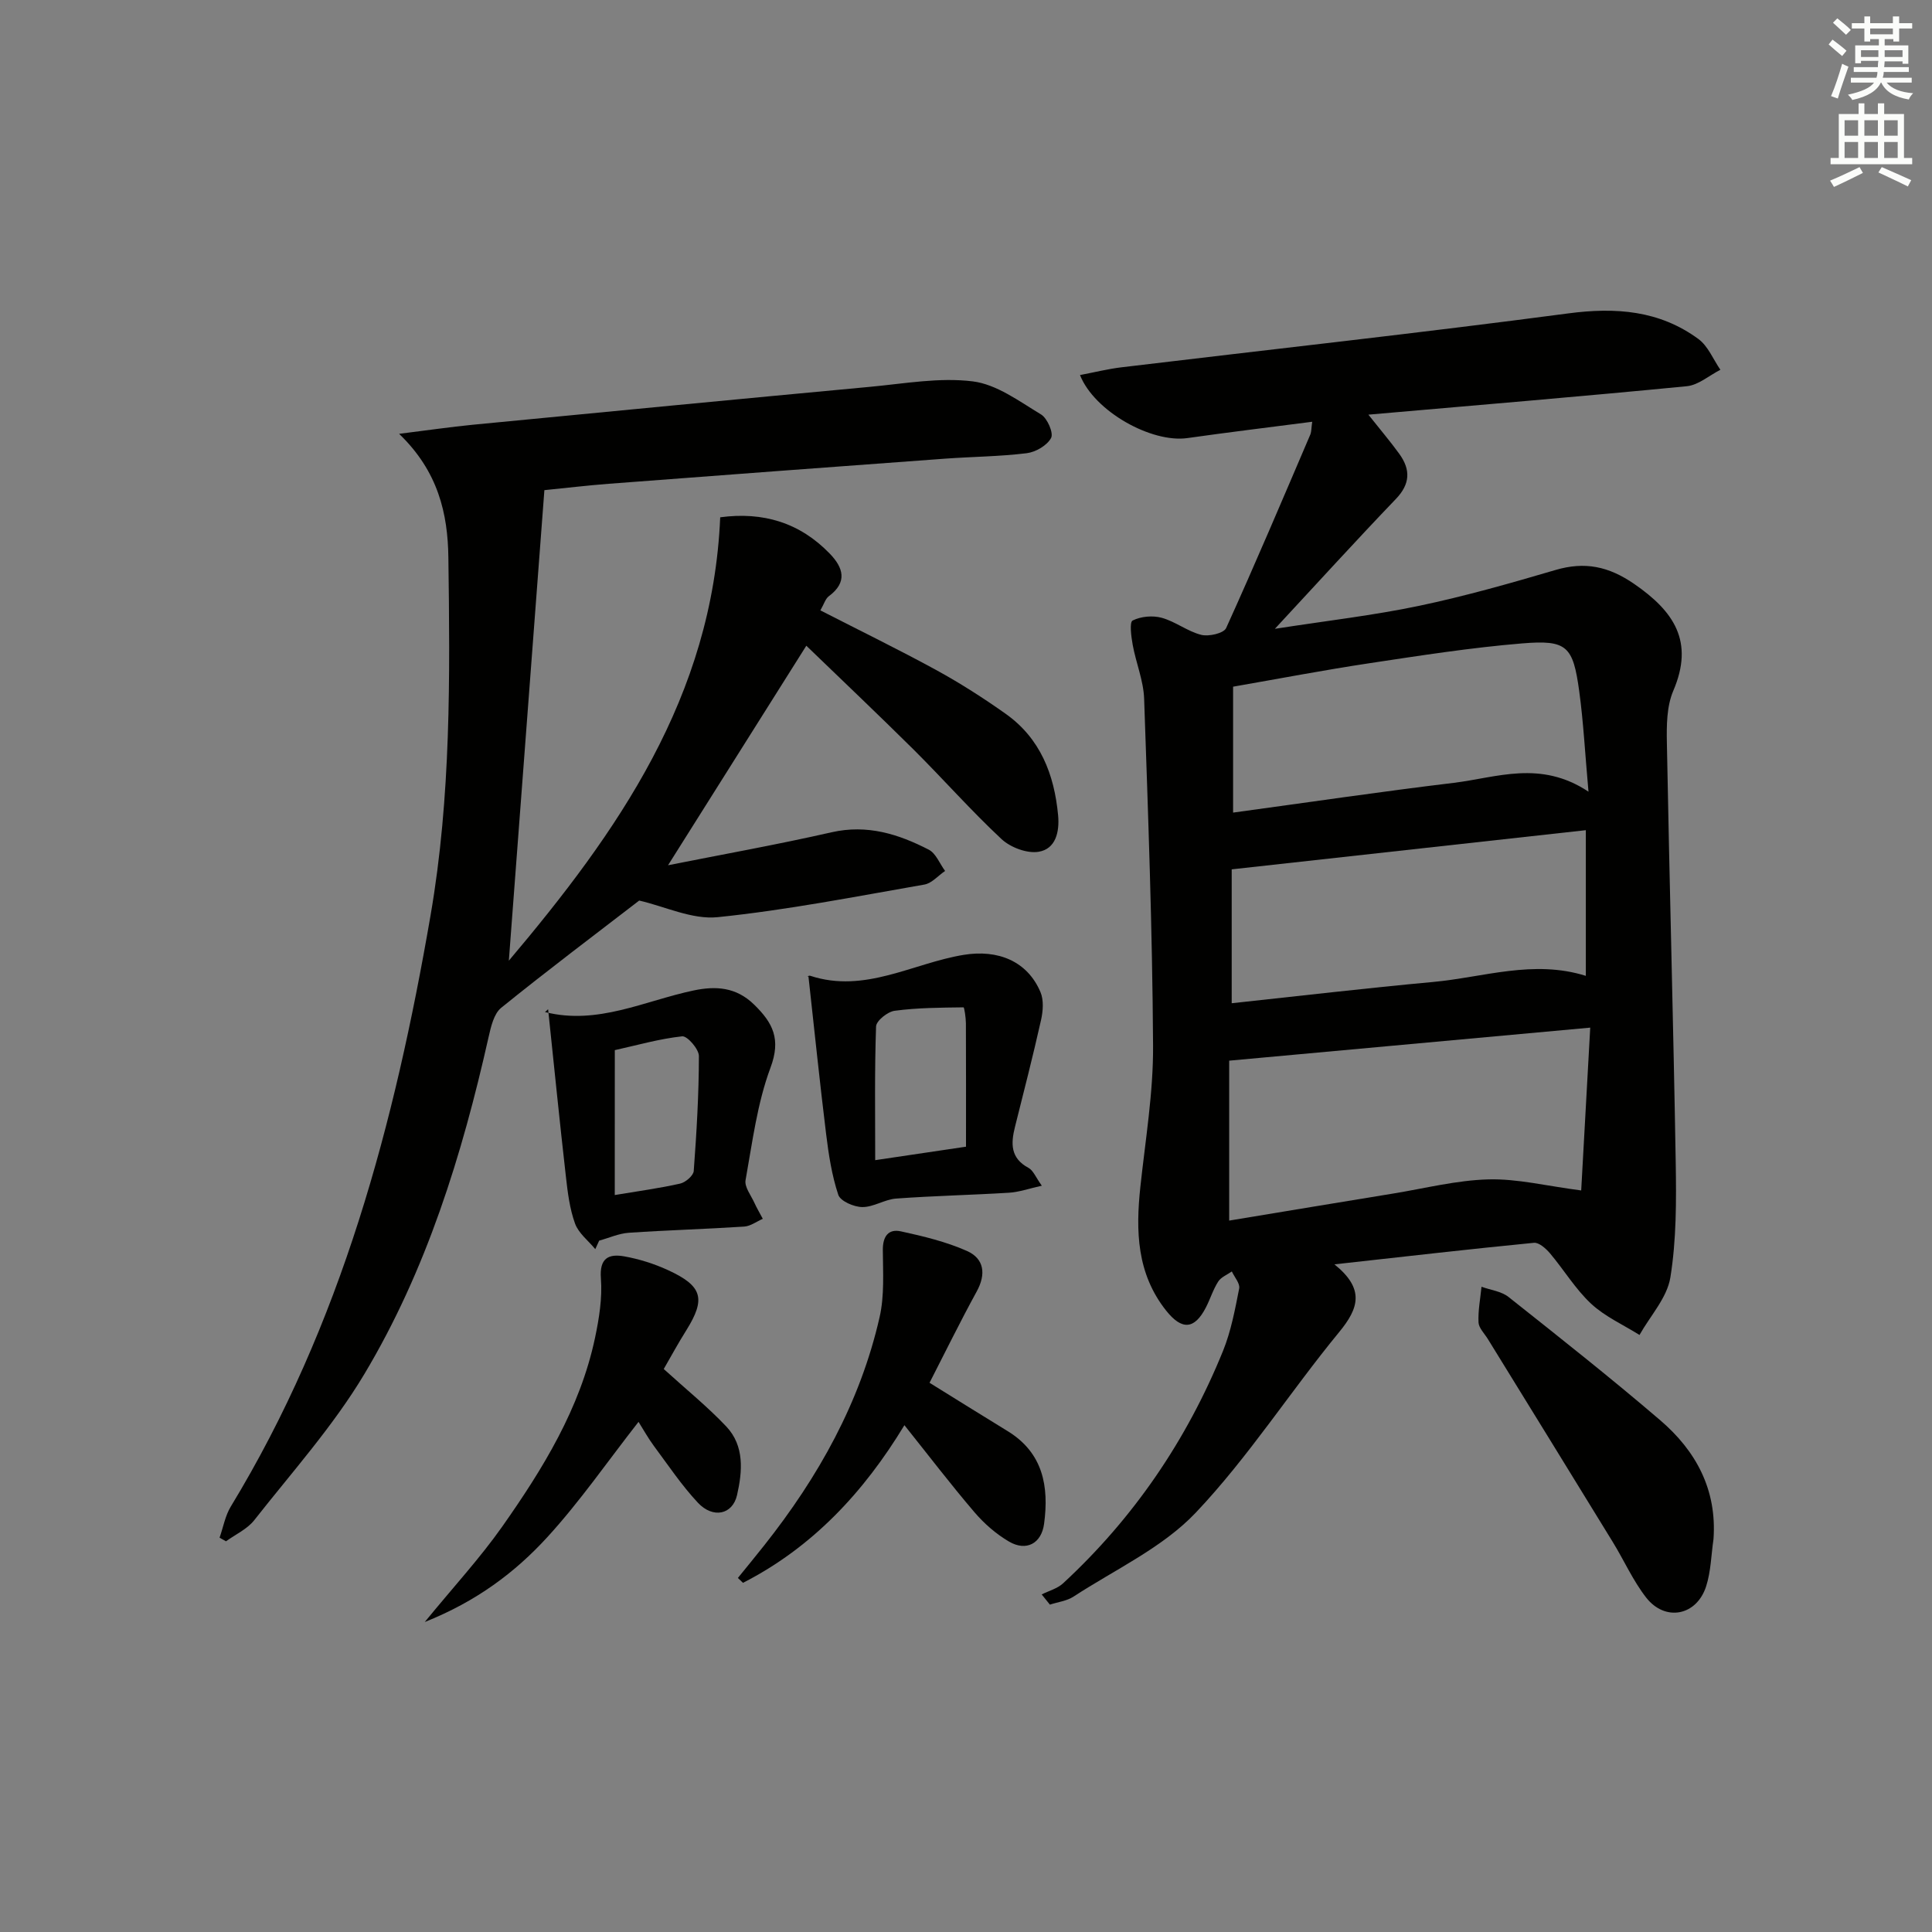
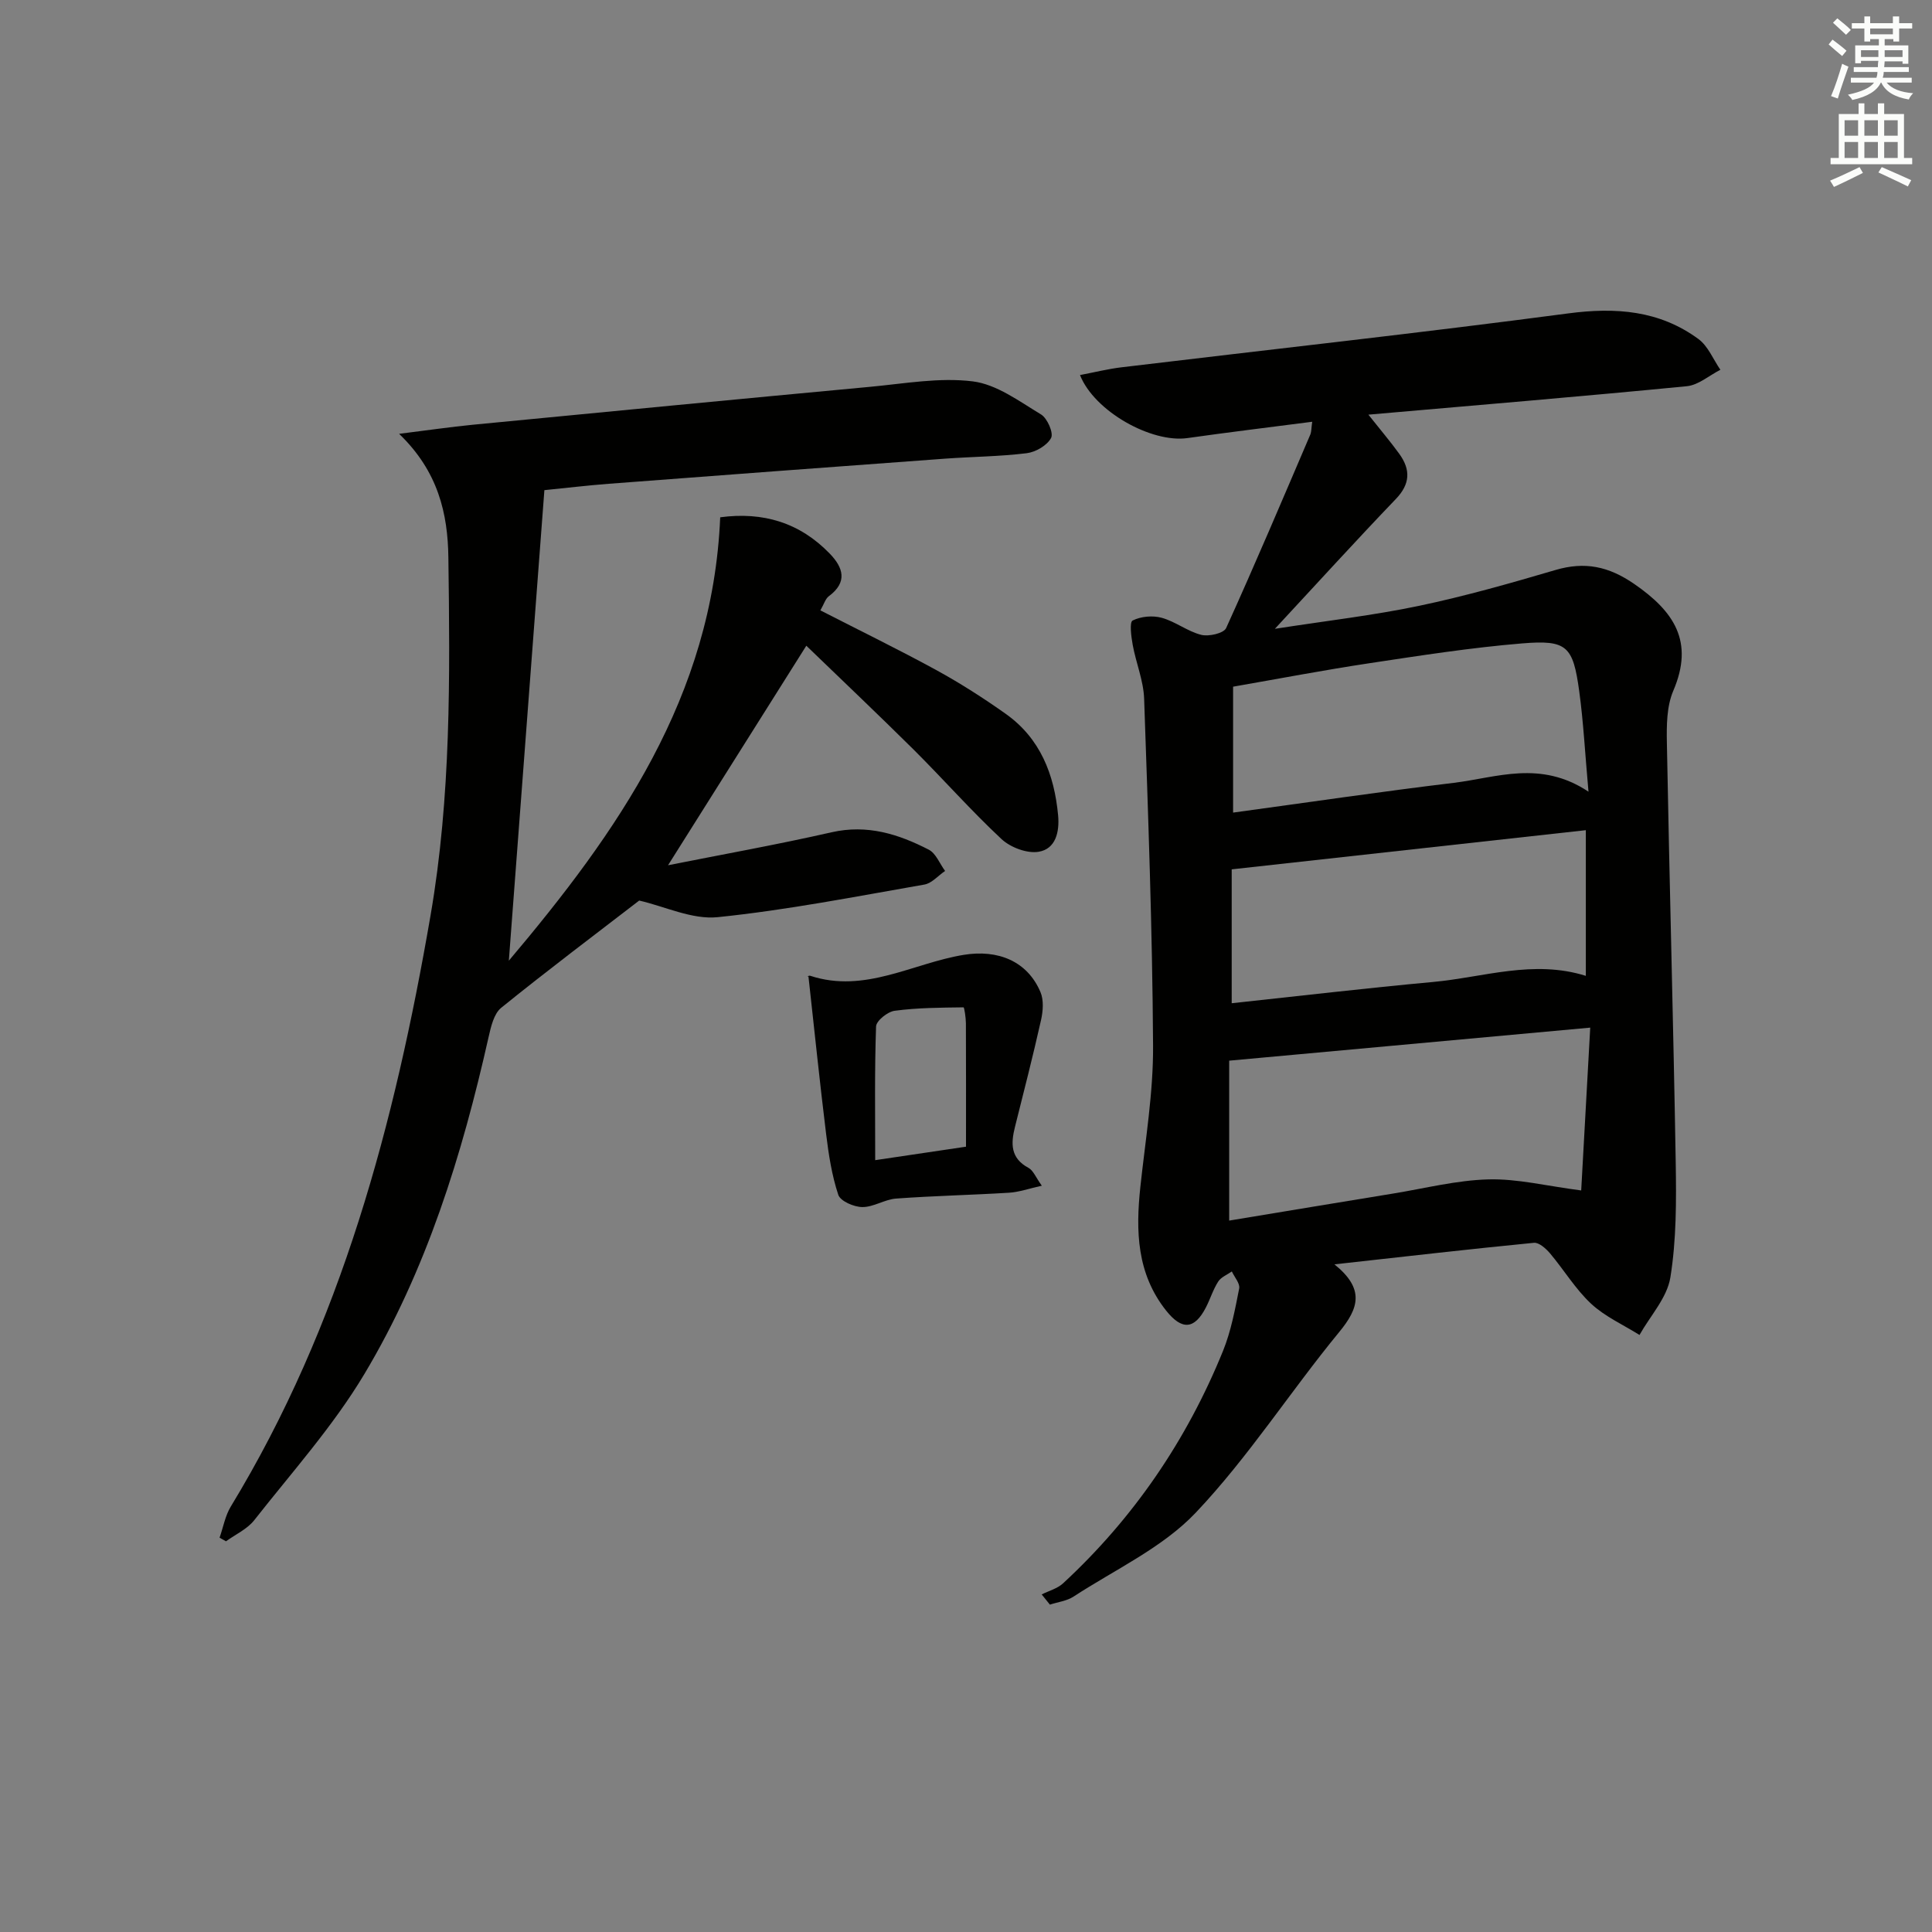
<svg xmlns="http://www.w3.org/2000/svg" enable-background="new 0 0 400 400" viewBox="0 0 400 400">
  <rect x="0" y="0" width="400" height="400" fill="#808080" stroke="none" />
  <g fill="#010100">
    <path d="m271.68 87.32c-9.09 1.18-17.48 2.19-25.84 3.38-7.42 1.05-19.24-5.5-22.24-13.05 2.97-.56 5.78-1.27 8.64-1.61 30.81-3.7 61.66-7.08 92.42-11.15 9.88-1.31 18.9-.63 26.98 5.3 2 1.47 3.06 4.21 4.55 6.37-2.31 1.17-4.54 3.16-6.94 3.4-21.62 2.11-43.27 3.91-65.94 5.89 2.61 3.29 4.61 5.64 6.41 8.13 2.34 3.25 2.28 6.21-.73 9.34-8.15 8.49-16.06 17.2-25.04 26.87 10.8-1.68 20.42-2.78 29.86-4.76 9.51-2 18.9-4.67 28.24-7.42 6.08-1.79 11.01-.76 16.31 2.9 8.22 5.67 12.44 11.9 8.08 22.1-1.38 3.22-1.4 7.2-1.33 10.82.53 28.94 1.34 57.88 1.83 86.83.13 7.95.15 16.03-1.11 23.83-.68 4.2-4.17 7.95-6.39 11.9-3.38-2.12-7.16-3.81-10.02-6.47-3.24-3.02-5.6-6.98-8.49-10.41-.85-1-2.3-2.31-3.35-2.2-13.34 1.3-26.67 2.84-41.3 4.46 6.32 5.09 5.04 9.08 1 14-10.12 12.3-18.8 25.9-29.71 37.41-6.88 7.26-16.7 11.76-25.29 17.37-1.4.92-3.26 1.13-4.91 1.67-.57-.7-1.13-1.41-1.7-2.11 1.49-.75 3.25-1.21 4.43-2.3 14.64-13.54 25.62-29.67 33.11-48.11 1.66-4.1 2.49-8.57 3.35-12.94.2-1.03-.98-2.34-1.52-3.52-.96.68-2.23 1.17-2.82 2.09-1.07 1.66-1.65 3.63-2.57 5.4-2.37 4.56-4.97 4.7-8.22.61-6.08-7.66-6.31-16.47-5.33-25.61 1.04-9.74 2.69-19.5 2.63-29.24-.14-23.95-1.02-47.89-1.85-71.83-.13-3.74-1.69-7.42-2.37-11.17-.31-1.7-.69-4.68-.01-5.02 1.71-.86 4.16-1.08 6.03-.56 2.84.78 5.34 2.82 8.18 3.53 1.56.39 4.66-.32 5.15-1.41 6.03-13.29 11.72-26.73 17.46-40.14.21-.61.17-1.29.36-2.57zm-17.19 165.39c11.43-1.89 22.72-3.77 34.01-5.61 6.55-1.07 13.09-2.75 19.67-2.92 5.96-.16 11.96 1.35 19.2 2.29.58-10.51 1.21-21.77 1.87-33.71-25.7 2.35-49.95 4.57-74.75 6.84zm73.84-80.83c-24.72 2.73-48.77 5.39-73.32 8.11v27.72c13.98-1.5 27.81-3.13 41.66-4.4 10.46-.96 20.79-4.68 31.66-1.27 0-10.02 0-19.61 0-30.16zm.55-7.97c-.72-8.01-1.05-14.44-1.92-20.81-1.28-9.35-2.53-10.66-11.82-9.89-10.55.87-21.05 2.51-31.53 4.09-9.44 1.42-18.83 3.22-28.31 4.87v26.07c15.48-2.11 30.55-4.34 45.68-6.16 8.89-1.08 17.93-4.79 27.9 1.83z" />
    <path d="m166.94 133.69c-9.62 15.27-19.03 30.22-28.63 45.45 11.21-2.23 22.61-4.27 33.88-6.83 7.36-1.67 13.84.38 20.11 3.61 1.48.77 2.26 2.9 3.37 4.4-1.43.97-2.75 2.55-4.29 2.82-14.23 2.48-28.44 5.28-42.79 6.75-5.29.54-10.92-2.22-16.25-3.44-9.02 6.95-18.93 14.4-28.57 22.2-1.53 1.24-2.13 3.94-2.62 6.09-5.49 24.42-12.85 48.25-25.74 69.79-6.45 10.77-14.99 20.3-22.78 30.22-1.45 1.84-3.87 2.93-5.84 4.36-.44-.25-.88-.5-1.33-.75.76-2.16 1.16-4.53 2.32-6.44 22.93-37.72 33.94-79.36 41.36-122.39 4.25-24.65 4.03-49.36 3.69-74.13-.12-9.02-2.08-17.78-10.2-25.58 6.03-.75 10.63-1.43 15.25-1.88 27.44-2.66 54.89-5.3 82.34-7.86 7.06-.66 14.27-1.98 21.18-1.12 4.94.61 9.63 4.13 14.14 6.85 1.3.79 2.62 3.83 2.08 4.86-.82 1.55-3.19 2.93-5.04 3.16-5.6.69-11.27.72-16.91 1.13-23.2 1.7-46.41 3.43-69.61 5.2-4.46.34-8.91.88-13.35 1.32-2.45 32.41-4.89 64.68-7.36 97.42 22.5-26.64 42.19-54.61 43.76-91.8 8.87-1.19 16.47 1.1 22.68 7.52 2.79 2.88 3.75 5.9-.19 8.82-.71.53-1 1.63-1.75 2.93 8.19 4.2 16.22 8.11 24.05 12.39 4.94 2.71 9.72 5.77 14.32 9.03 7.16 5.08 10.06 12.54 10.85 21.01.32 3.46-.51 6.97-4.03 7.55-2.4.4-5.84-.9-7.7-2.64-6.32-5.9-12.06-12.42-18.19-18.52-7.41-7.34-14.99-14.53-22.21-21.5z" />
-     <path d="m152.77 326.7c1.83-2.26 3.68-4.5 5.48-6.78 11.17-14.11 19.84-29.55 23.86-47.21 1.02-4.46.7-9.26.67-13.91-.02-2.82 1.15-4.43 3.75-3.86 4.63 1.01 9.34 2.14 13.65 4.05 3.57 1.58 4.03 4.77 2.03 8.41-3.42 6.24-6.55 12.64-9.76 18.89 5.5 3.41 10.83 6.74 16.19 10.02 7.33 4.5 8.56 11.44 7.53 19.16-.54 4.09-3.68 5.79-7.26 3.7-2.67-1.56-5.14-3.72-7.16-6.08-4.94-5.78-9.56-11.84-14.5-18.02-8.45 13.95-19.08 25.3-33.42 32.64-.35-.34-.71-.68-1.06-1.01z" />
    <path d="m167.38 202.14c-.52.2.03-.23.39-.11 11.29 3.71 21.23-2.62 31.77-4.34 7.05-1.15 13.17 1.28 15.89 7.74.69 1.65.52 3.9.11 5.74-1.66 7.42-3.56 14.8-5.41 22.18-.86 3.43-.93 6.44 2.8 8.44 1 .53 1.51 1.96 2.77 3.7-2.76.61-4.75 1.33-6.79 1.45-7.79.48-15.6.64-23.38 1.21-2.36.17-4.67 1.78-6.99 1.76-1.73-.01-4.54-1.22-4.98-2.53-1.34-4.03-2-8.34-2.52-12.59-1.31-10.63-2.4-21.27-3.66-32.65zm32.62 35.27c0-8.7.02-17.14-.02-25.57-.01-1.14-.33-3.28-.49-3.28-4.76.06-9.56.08-14.26.71-1.46.19-3.81 2.07-3.85 3.25-.32 9.1-.18 18.22-.18 27.68 5.95-.89 11.49-1.71 18.8-2.79z" />
-     <path d="m113.48 208.95c-.85.81-.7.57-.61.59 10.88 2.74 20.6-2.35 30.76-4.48 4.55-.95 8.76-.72 12.49 2.92 3.92 3.82 5.61 7.17 3.4 13.08-2.75 7.38-3.75 15.45-5.16 23.28-.25 1.4 1.11 3.12 1.81 4.65.52 1.15 1.17 2.23 1.76 3.35-1.28.56-2.53 1.52-3.84 1.61-7.96.52-15.94.74-23.89 1.28-2.08.14-4.1 1.07-6.15 1.63-.27.59-.54 1.17-.8 1.76-1.45-1.75-3.47-3.29-4.2-5.31-1.11-3.07-1.52-6.45-1.89-9.74-1.28-11.25-2.41-22.53-3.68-34.62zm13.8 38.47c4.77-.8 9.2-1.39 13.54-2.37 1.11-.25 2.73-1.64 2.81-2.6.59-7.92 1.06-15.87 1.07-23.81 0-1.43-2.4-4.19-3.46-4.08-4.67.5-9.26 1.82-13.95 2.86-.01 10.14-.01 19.73-.01 30z" />
-     <path d="m137.42 283.44c4.69 4.26 9.09 7.82 12.94 11.89 3.81 4.03 3.35 9.31 2.24 14.2-.92 4.07-4.98 4.93-8.11 1.59-3.38-3.61-6.16-7.79-9.13-11.78-1.16-1.57-2.11-3.29-3.16-4.96-6.41 8.19-12.15 16.52-18.91 23.9-6.68 7.29-14.64 13.27-25.35 17.54 6-7.33 11.44-13.23 16.03-19.74 8.43-11.98 16.12-24.46 19.22-39.08.85-4.02 1.53-8.26 1.22-12.31-.33-4.26 1.64-5.14 4.85-4.57 3.07.55 6.15 1.52 8.99 2.82 7.22 3.31 7.91 5.95 3.85 12.47-1.67 2.65-3.17 5.41-4.68 8.03z" />
-     <path d="m354.76 318.67c-.48 3.27-.53 6.68-1.53 9.78-1.97 6.09-8.47 7.35-12.41 2.31-2.73-3.5-4.57-7.69-6.91-11.5-8.6-14.03-17.25-28.04-25.88-42.05-.7-1.13-1.86-2.26-1.92-3.43-.11-2.44.38-4.91.62-7.37 1.88.68 4.1.93 5.59 2.11 10.56 8.37 21.14 16.73 31.37 25.49 7.42 6.34 11.81 14.38 11.07 24.66z" />
  </g>
  <path d="m378.6 9.2.8-1c.9.7 1.9 1.4 2.9 2.3l-.9 1.1c-1.1-.9-2-1.7-2.8-2.4zm.5 10.7c.9-2.1 1.6-4.3 2.3-6.7.4.2.8.4 1.3.6-.7 2.1-1.5 4.2-2.2 6.6zm.4-15.2.9-.9c1 .8 2 1.6 2.8 2.4l-1 1c-1-.9-1.9-1.8-2.7-2.5zm12.5-1.3h1.2v1.4h2.7v1.1h-2.7v2.7h-1.2v-.5h-1.8v1.3h4.9v3.8h-1.2v-.5h-3.7c0 .4-.1.9-.1 1.2h5.1v1h-5.2c0 .5-.1.9-.2 1.2h6v1h-5.2c1.1 1.3 2.9 2 5.5 2.2-.4.4-.7.8-.9 1.3-2.9-.5-4.8-1.6-5.7-3.5h-.1c-.8 1.7-2.7 2.9-5.9 3.6-.2-.4-.6-.8-.9-1.1 2.8-.6 4.6-1.4 5.4-2.5h-4.8v-1h5.3c.1-.3.2-.7.2-1.2h-4.9v-1h5c0-.4 0-.8.1-1.3h-3.6v.5h-1.2v-3.7h4.9v-1.3h-1.8v.5h-1.2v-2.7h-2.6v-1.1h2.6v-1.4h1.2v1.4h4.7v-1.4zm-6.7 8.4h3.6c0-.4 0-.9 0-1.4h-3.6zm1.9-4.7h4.7v-1.2h-4.7zm6.7 3.3h-3.7v1.4h3.7z" fill="#fbfcfa" />
  <path d="m384.7 21.4h1.3v2.2h2.8v-2.2h1.3v2.2h4.1v9.1h1.7v1.3h-16.9v-1.3h1.7v-9.1h4.1v-2.2zm.3 13.2.7 1.2c-1.8.9-3.8 1.9-6 2.9-.2-.4-.5-.8-.8-1.3 2.4-1 4.4-2 6.1-2.8zm-3.1-6.5h2.8v-3.2h-2.8zm0 4.6h2.8v-3.3h-2.8zm4.1-4.6h2.8v-3.2h-2.8zm0 4.6h2.8v-3.3h-2.8v3.2zm3.6 1.9c2.1.9 4.1 1.8 6.1 2.7l-.7 1.3c-2.2-1.1-4.2-2-6.1-2.9zm3.3-9.7h-2.8v3.2h2.8zm-2.8 7.8h2.8v-3.3h-2.8z" fill="#fbfcfa" />
</svg>